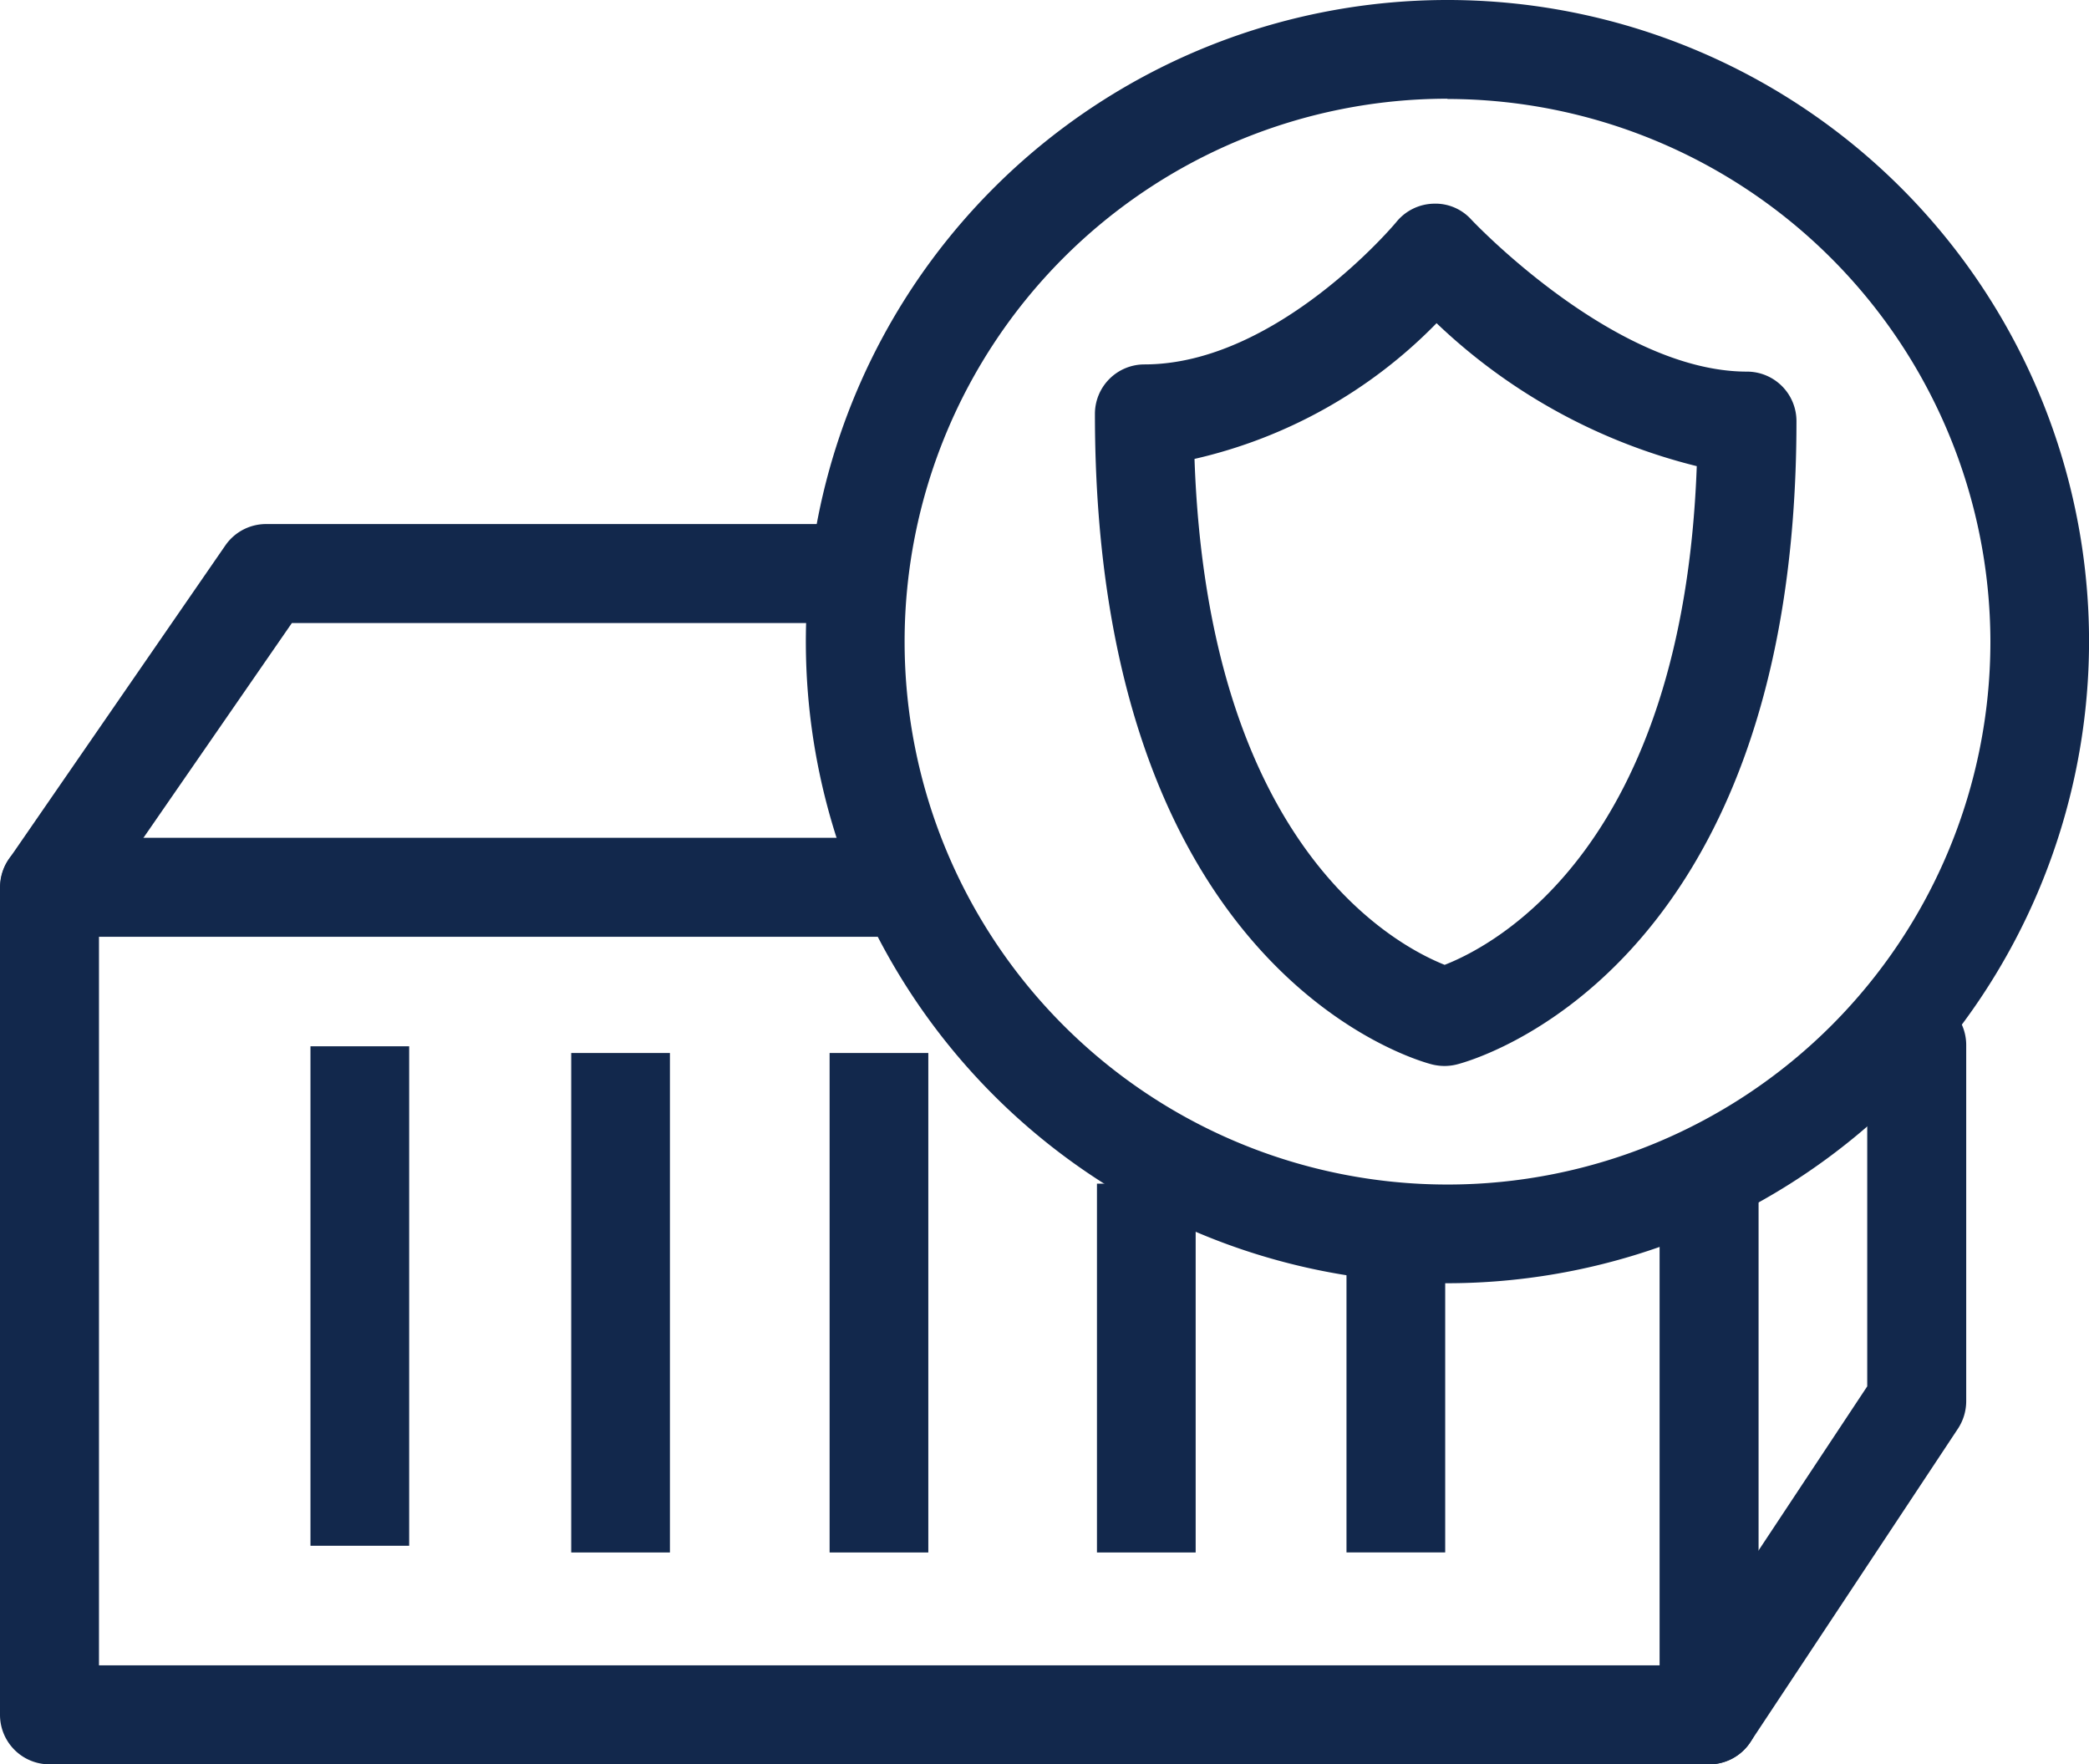
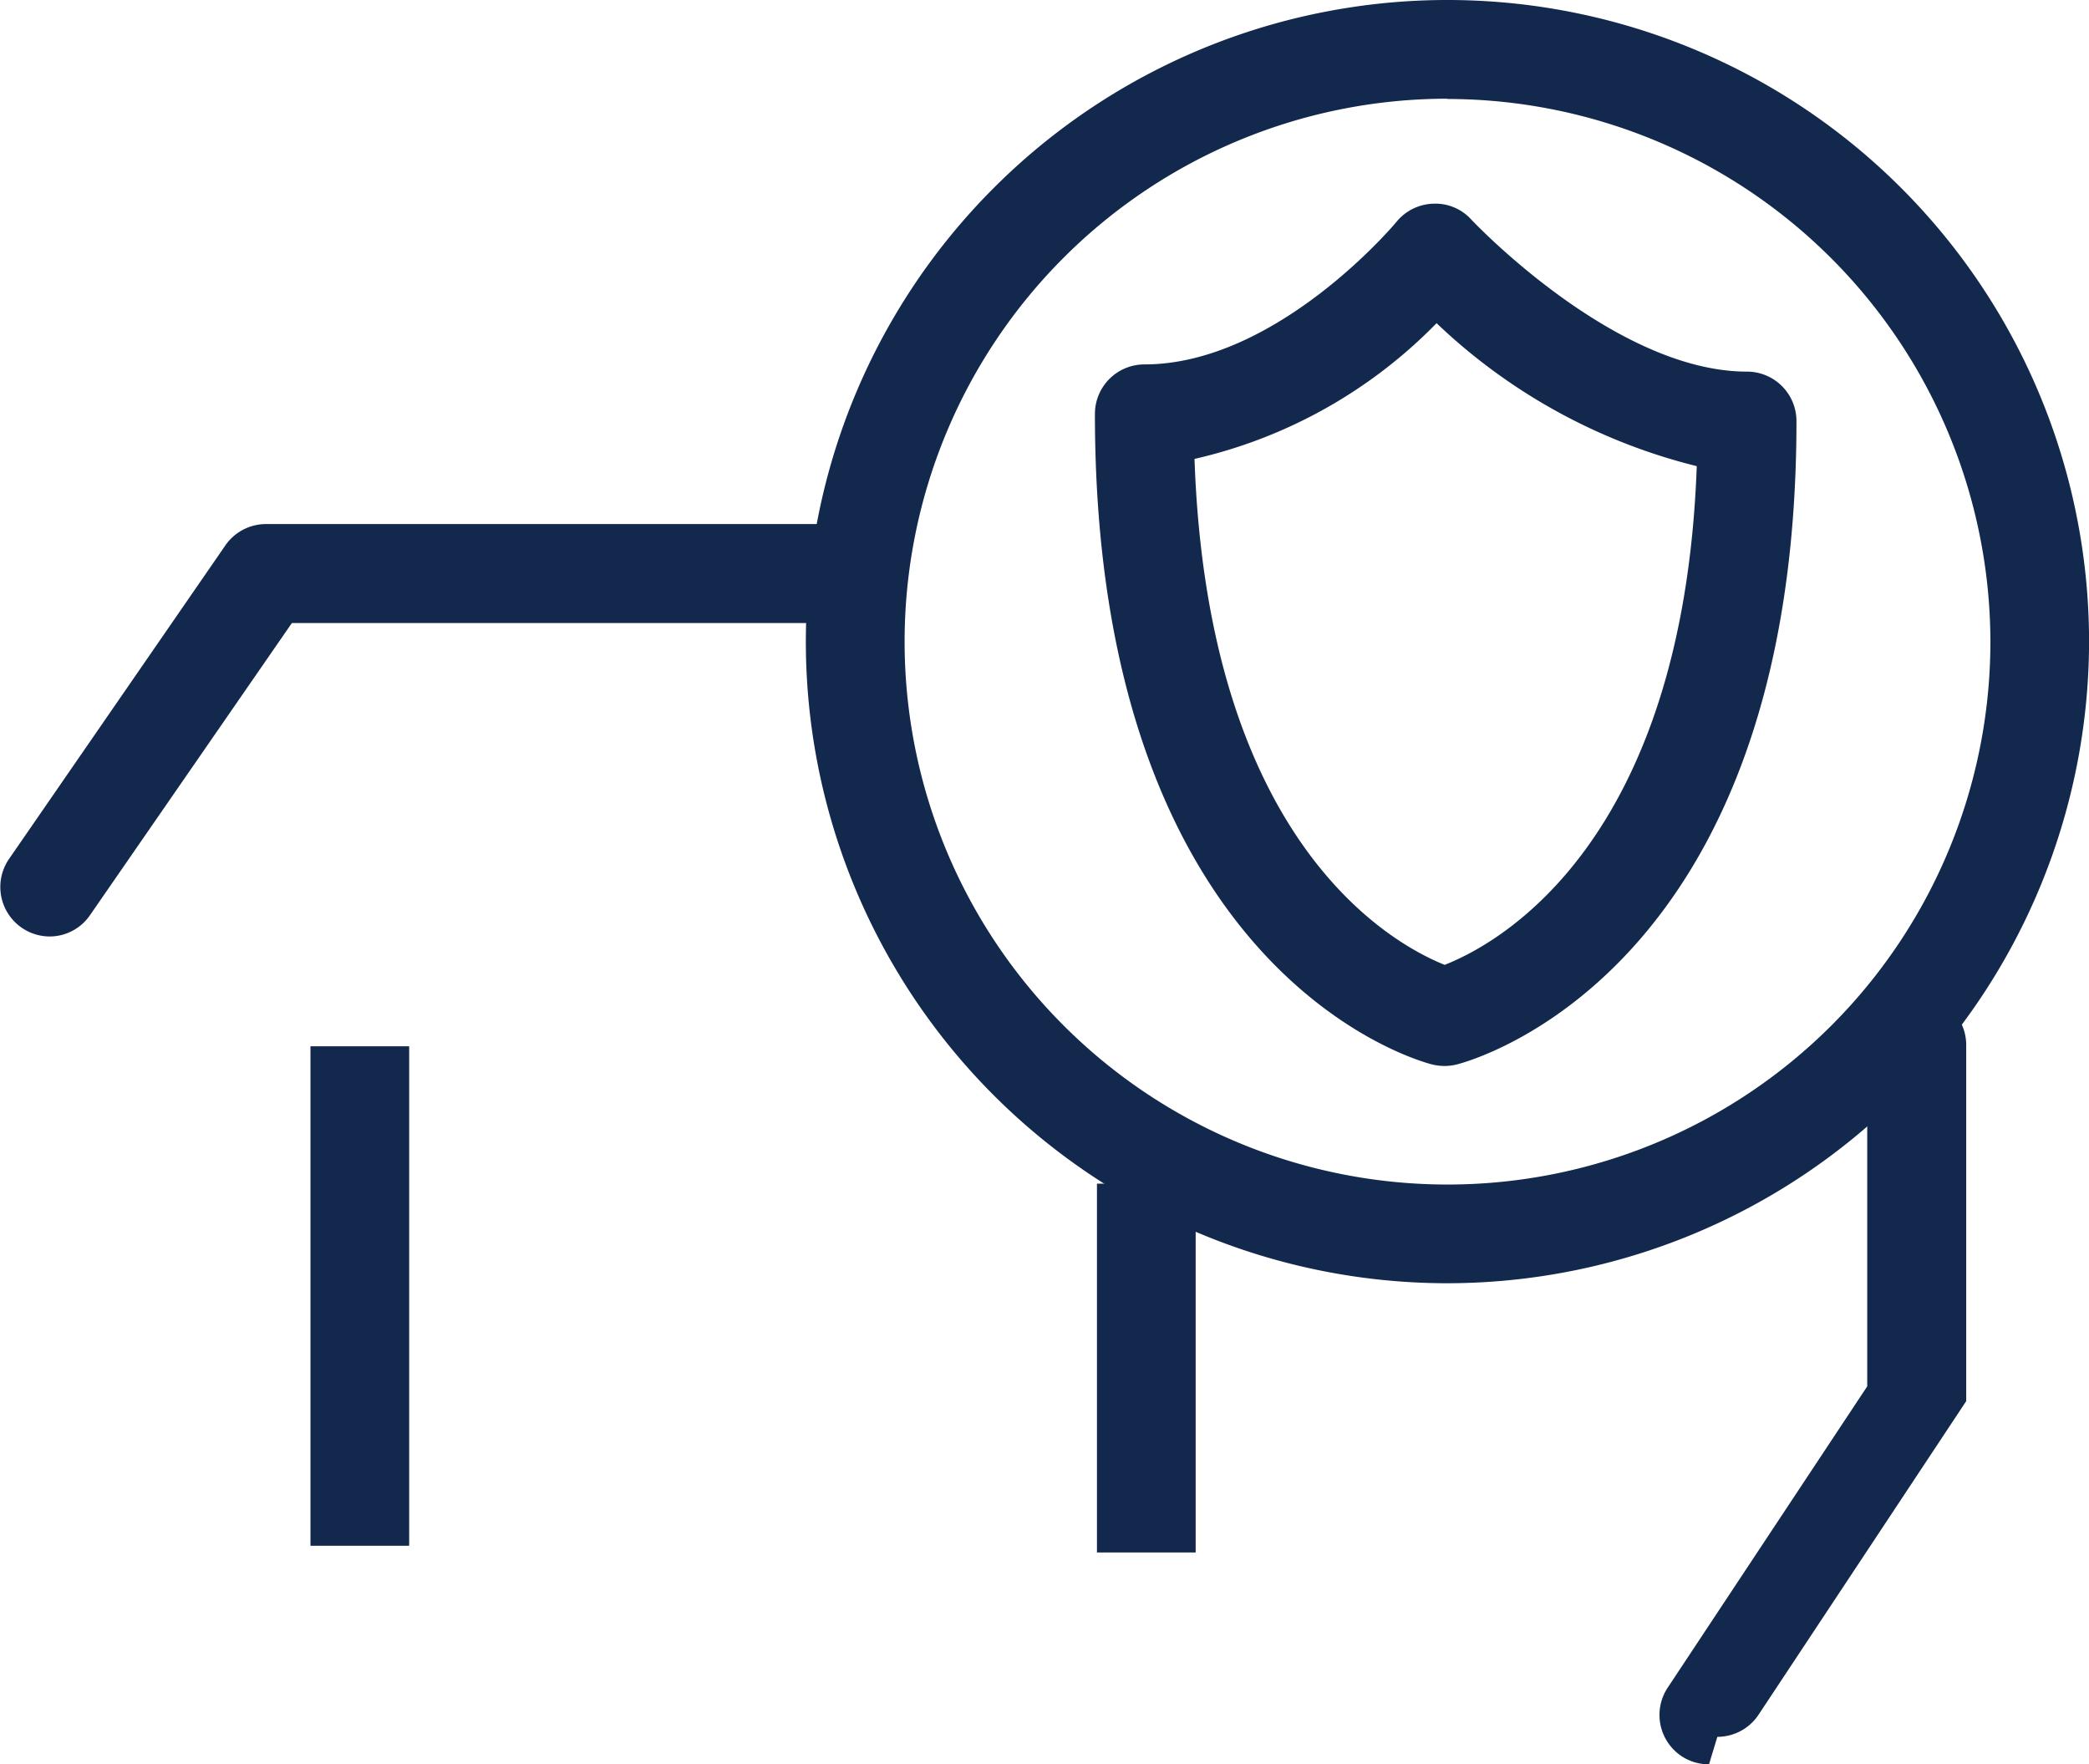
<svg xmlns="http://www.w3.org/2000/svg" width="37.99" height="32.083" viewBox="0 0 37.99 32.083">
  <defs>
    <clipPath id="clip-path">
      <rect id="Rectángulo_787" data-name="Rectángulo 787" width="37.99" height="32.083" fill="none" />
    </clipPath>
  </defs>
  <g id="Grupo_1474" data-name="Grupo 1474" transform="translate(0 0)">
    <g id="Grupo_1452" data-name="Grupo 1452" transform="translate(0 0)" clip-path="url(#clip-path)">
-       <path id="Trazado_8282" data-name="Trazado 8282" d="M31.08,26.6H.9a.9.9,0,0,1-.9-.9V10.651a.9.9,0,0,1,.9-.9h15.34v1.8H1.8V24.8H30.181V15.352h1.8V25.7a.9.9,0,0,1-.9.9" transform="translate(0 5.485)" fill="#12284c" />
      <rect id="Rectángulo_782" data-name="Rectángulo 782" width="1.795" height="9.083" transform="translate(5.646 19.027)" fill="#12284c" />
-       <rect id="Rectángulo_783" data-name="Rectángulo 783" width="1.795" height="9.083" transform="translate(10.388 19.149)" fill="#12284c" />
-       <rect id="Rectángulo_784" data-name="Rectángulo 784" width="1.795" height="9.083" transform="translate(15.087 19.149)" fill="#12284c" />
      <rect id="Rectángulo_785" data-name="Rectángulo 785" width="1.795" height="6.707" transform="translate(19.949 21.525)" fill="#12284c" />
-       <rect id="Rectángulo_786" data-name="Rectángulo 786" width="1.795" height="5.791" transform="translate(24.487 22.44)" fill="#12284c" />
-       <path id="Trazado_8283" data-name="Trazado 8283" d="M20.217,25.567a.892.892,0,0,1-.5-.148.9.9,0,0,1-.252-1.245l3.629-5.48V12.487a.9.9,0,1,1,1.8,0v6.476a.909.909,0,0,1-.15.5l-3.778,5.705a.9.9,0,0,1-.748.4" transform="translate(10.863 6.517)" fill="#12284c" />
+       <path id="Trazado_8283" data-name="Trazado 8283" d="M20.217,25.567a.892.892,0,0,1-.5-.148.9.9,0,0,1-.252-1.245l3.629-5.48V12.487a.9.9,0,1,1,1.8,0v6.476l-3.778,5.705a.9.9,0,0,1-.748.4" transform="translate(10.863 6.517)" fill="#12284c" />
      <path id="Trazado_8284" data-name="Trazado 8284" d="M.9,13.6a.9.9,0,0,1-.737-1.408L4.1,6.486A.9.9,0,0,1,4.837,6.1H15a.9.9,0,1,1,0,1.8H5.308L1.635,13.215A.891.891,0,0,1,.9,13.6" transform="translate(0 3.43)" fill="#12284c" />
      <path id="Trazado_8285" data-name="Trazado 8285" d="M19.1,18.05a.955.955,0,0,1-.22-.027c-.25-.062-6.135-1.656-6.135-11.831a.9.9,0,0,1,.9-.9c2.414,0,4.57-2.571,4.59-2.6a.9.9,0,0,1,.667-.323.88.88,0,0,1,.683.284c.025.028,2.612,2.77,5.018,2.77a.9.9,0,0,1,.9.9c0,10.045-5.929,11.637-6.18,11.7a.928.928,0,0,1-.217.027M14.556,7.011c.245,7.022,3.628,8.832,4.549,9.2.917-.358,4.335-2.147,4.585-9.069a10.509,10.509,0,0,1-4.732-2.6,8.925,8.925,0,0,1-4.4,2.468" transform="translate(7.167 1.335)" fill="#12284c" />
      <path id="Trazado_8286" data-name="Trazado 8286" d="M21.049,23.336A11.668,11.668,0,1,1,32.717,11.669,11.681,11.681,0,0,1,21.049,23.336m0-21.541a9.873,9.873,0,1,0,9.874,9.874A9.886,9.886,0,0,0,21.049,1.8" transform="translate(5.274 0)" fill="#12284c" />
    </g>
  </g>
</svg>